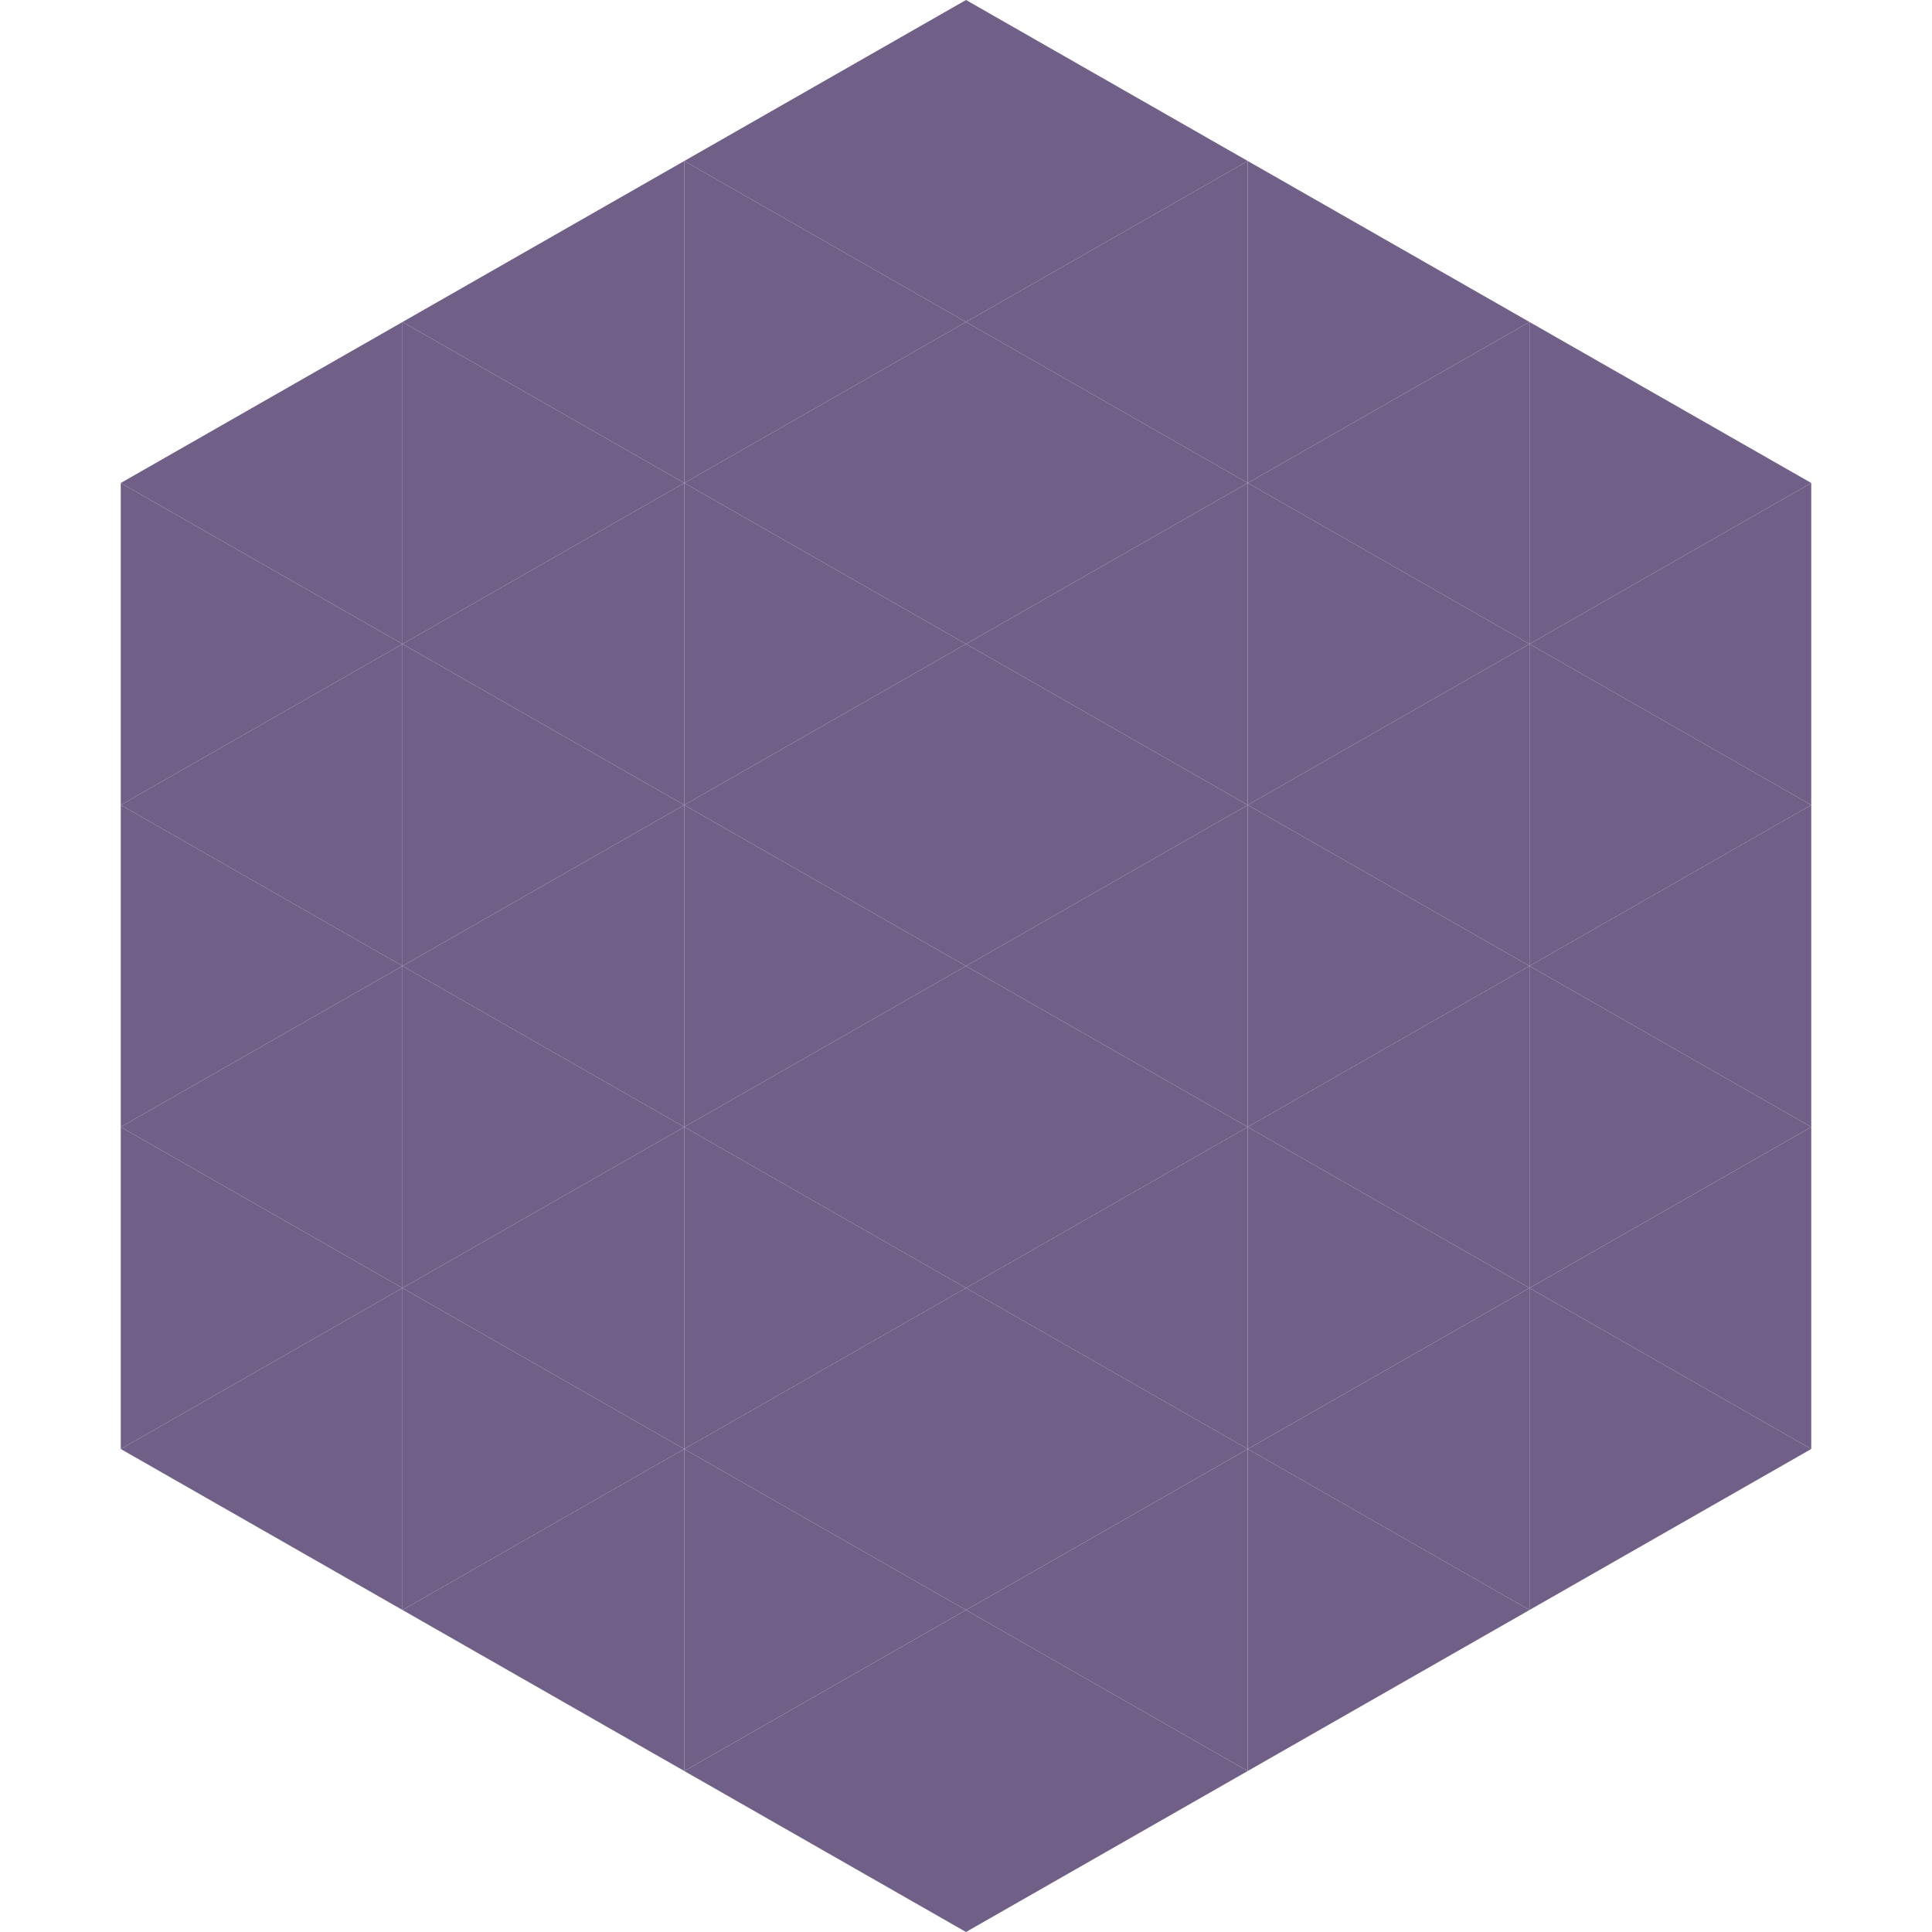
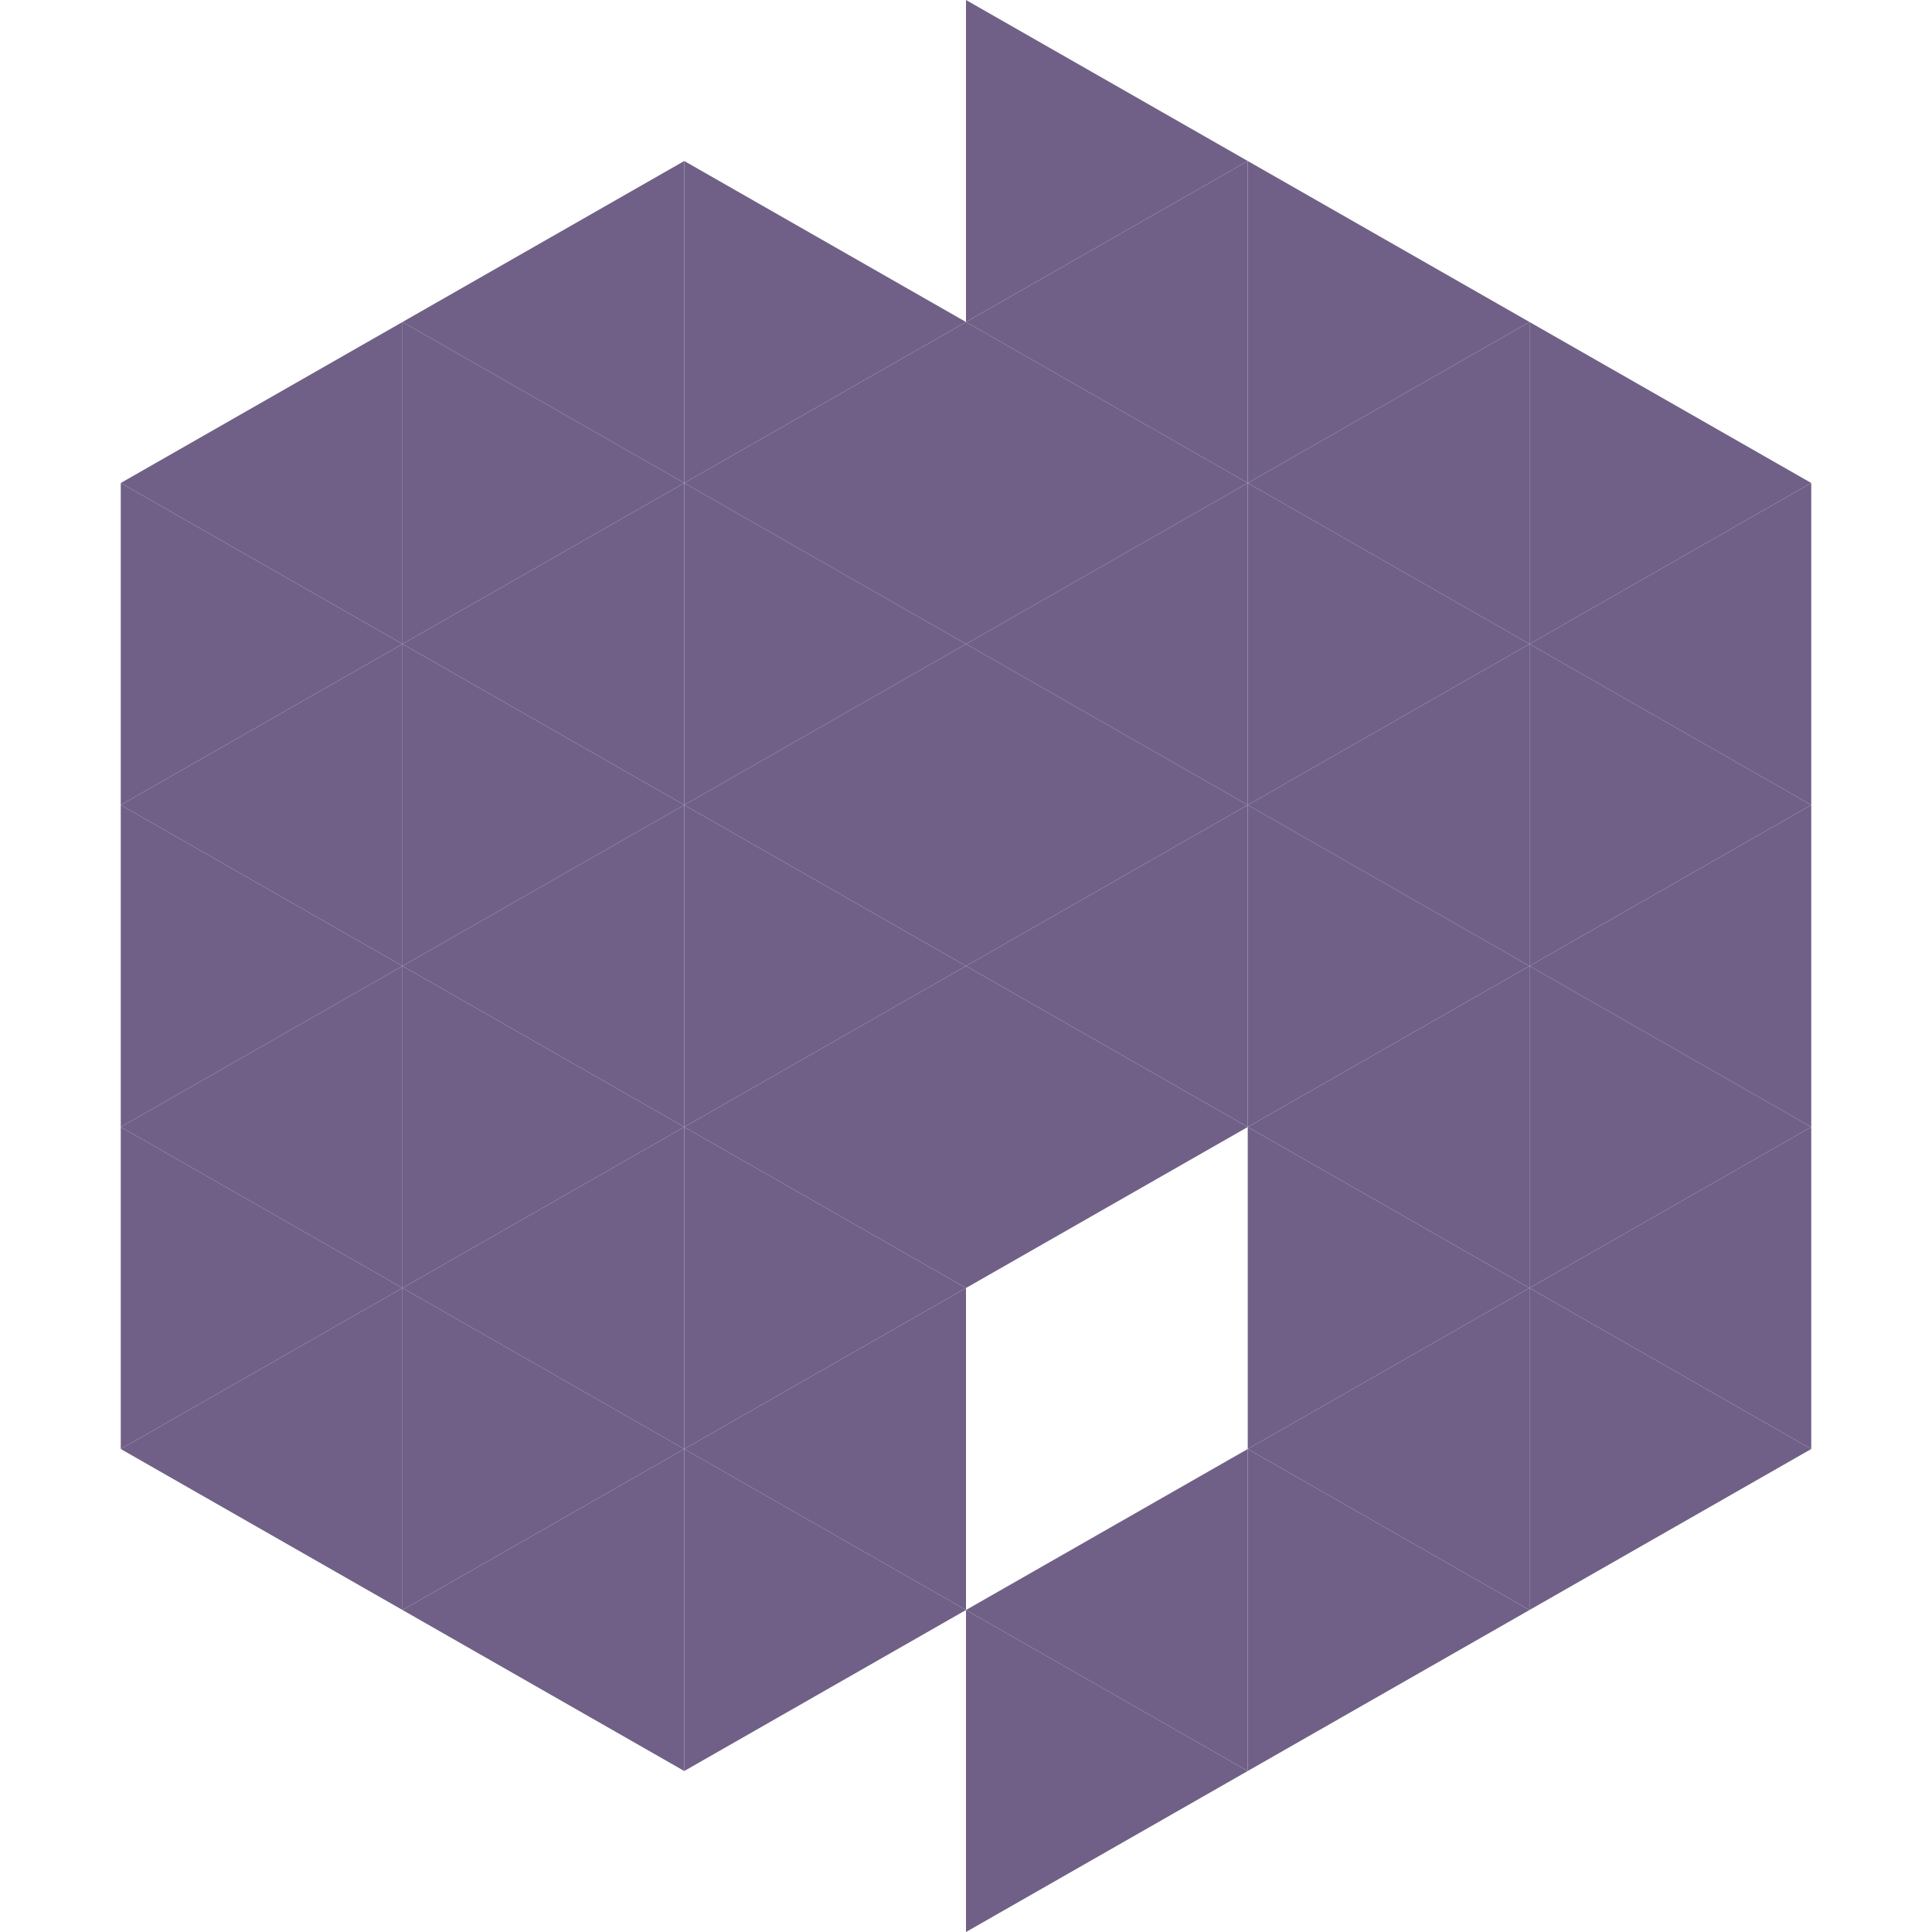
<svg xmlns="http://www.w3.org/2000/svg" width="240" height="240">
  <polygon points="50,40 15,60 50,80" style="fill:rgb(112,96,135)" />
  <polygon points="190,40 225,60 190,80" style="fill:rgb(112,96,135)" />
  <polygon points="15,60 50,80 15,100" style="fill:rgb(112,96,135)" />
  <polygon points="225,60 190,80 225,100" style="fill:rgb(112,96,135)" />
  <polygon points="50,80 15,100 50,120" style="fill:rgb(112,96,135)" />
  <polygon points="190,80 225,100 190,120" style="fill:rgb(112,96,135)" />
  <polygon points="15,100 50,120 15,140" style="fill:rgb(112,96,135)" />
  <polygon points="225,100 190,120 225,140" style="fill:rgb(112,96,135)" />
  <polygon points="50,120 15,140 50,160" style="fill:rgb(112,96,135)" />
  <polygon points="190,120 225,140 190,160" style="fill:rgb(112,96,135)" />
  <polygon points="15,140 50,160 15,180" style="fill:rgb(112,96,135)" />
  <polygon points="225,140 190,160 225,180" style="fill:rgb(112,96,135)" />
  <polygon points="50,160 15,180 50,200" style="fill:rgb(112,96,135)" />
  <polygon points="190,160 225,180 190,200" style="fill:rgb(112,96,135)" />
  <polygon points="15,180 50,200 15,220" style="fill:rgb(255,255,255); fill-opacity:0" />
-   <polygon points="225,180 190,200 225,220" style="fill:rgb(255,255,255); fill-opacity:0" />
  <polygon points="50,0 85,20 50,40" style="fill:rgb(255,255,255); fill-opacity:0" />
  <polygon points="190,0 155,20 190,40" style="fill:rgb(255,255,255); fill-opacity:0" />
  <polygon points="85,20 50,40 85,60" style="fill:rgb(112,96,135)" />
  <polygon points="155,20 190,40 155,60" style="fill:rgb(112,96,135)" />
  <polygon points="50,40 85,60 50,80" style="fill:rgb(112,96,135)" />
  <polygon points="190,40 155,60 190,80" style="fill:rgb(112,96,135)" />
  <polygon points="85,60 50,80 85,100" style="fill:rgb(112,96,135)" />
  <polygon points="155,60 190,80 155,100" style="fill:rgb(112,96,135)" />
  <polygon points="50,80 85,100 50,120" style="fill:rgb(112,96,135)" />
  <polygon points="190,80 155,100 190,120" style="fill:rgb(112,96,135)" />
  <polygon points="85,100 50,120 85,140" style="fill:rgb(112,96,135)" />
  <polygon points="155,100 190,120 155,140" style="fill:rgb(112,96,135)" />
  <polygon points="50,120 85,140 50,160" style="fill:rgb(112,96,135)" />
  <polygon points="190,120 155,140 190,160" style="fill:rgb(112,96,135)" />
  <polygon points="85,140 50,160 85,180" style="fill:rgb(112,96,135)" />
  <polygon points="155,140 190,160 155,180" style="fill:rgb(112,96,135)" />
  <polygon points="50,160 85,180 50,200" style="fill:rgb(112,96,135)" />
  <polygon points="190,160 155,180 190,200" style="fill:rgb(112,96,135)" />
  <polygon points="85,180 50,200 85,220" style="fill:rgb(112,96,135)" />
  <polygon points="155,180 190,200 155,220" style="fill:rgb(112,96,135)" />
-   <polygon points="120,0 85,20 120,40" style="fill:rgb(112,96,135)" />
  <polygon points="120,0 155,20 120,40" style="fill:rgb(112,96,135)" />
  <polygon points="85,20 120,40 85,60" style="fill:rgb(112,96,135)" />
  <polygon points="155,20 120,40 155,60" style="fill:rgb(112,96,135)" />
  <polygon points="120,40 85,60 120,80" style="fill:rgb(112,96,135)" />
  <polygon points="120,40 155,60 120,80" style="fill:rgb(112,96,135)" />
  <polygon points="85,60 120,80 85,100" style="fill:rgb(112,96,135)" />
  <polygon points="155,60 120,80 155,100" style="fill:rgb(112,96,135)" />
  <polygon points="120,80 85,100 120,120" style="fill:rgb(112,96,135)" />
  <polygon points="120,80 155,100 120,120" style="fill:rgb(112,96,135)" />
  <polygon points="85,100 120,120 85,140" style="fill:rgb(112,96,135)" />
  <polygon points="155,100 120,120 155,140" style="fill:rgb(112,96,135)" />
  <polygon points="120,120 85,140 120,160" style="fill:rgb(112,96,135)" />
  <polygon points="120,120 155,140 120,160" style="fill:rgb(112,96,135)" />
  <polygon points="85,140 120,160 85,180" style="fill:rgb(112,96,135)" />
-   <polygon points="155,140 120,160 155,180" style="fill:rgb(112,96,135)" />
  <polygon points="120,160 85,180 120,200" style="fill:rgb(112,96,135)" />
-   <polygon points="120,160 155,180 120,200" style="fill:rgb(112,96,135)" />
  <polygon points="85,180 120,200 85,220" style="fill:rgb(112,96,135)" />
  <polygon points="155,180 120,200 155,220" style="fill:rgb(112,96,135)" />
-   <polygon points="120,200 85,220 120,240" style="fill:rgb(112,96,135)" />
  <polygon points="120,200 155,220 120,240" style="fill:rgb(112,96,135)" />
  <polygon points="85,220 120,240 85,260" style="fill:rgb(255,255,255); fill-opacity:0" />
  <polygon points="155,220 120,240 155,260" style="fill:rgb(255,255,255); fill-opacity:0" />
</svg>